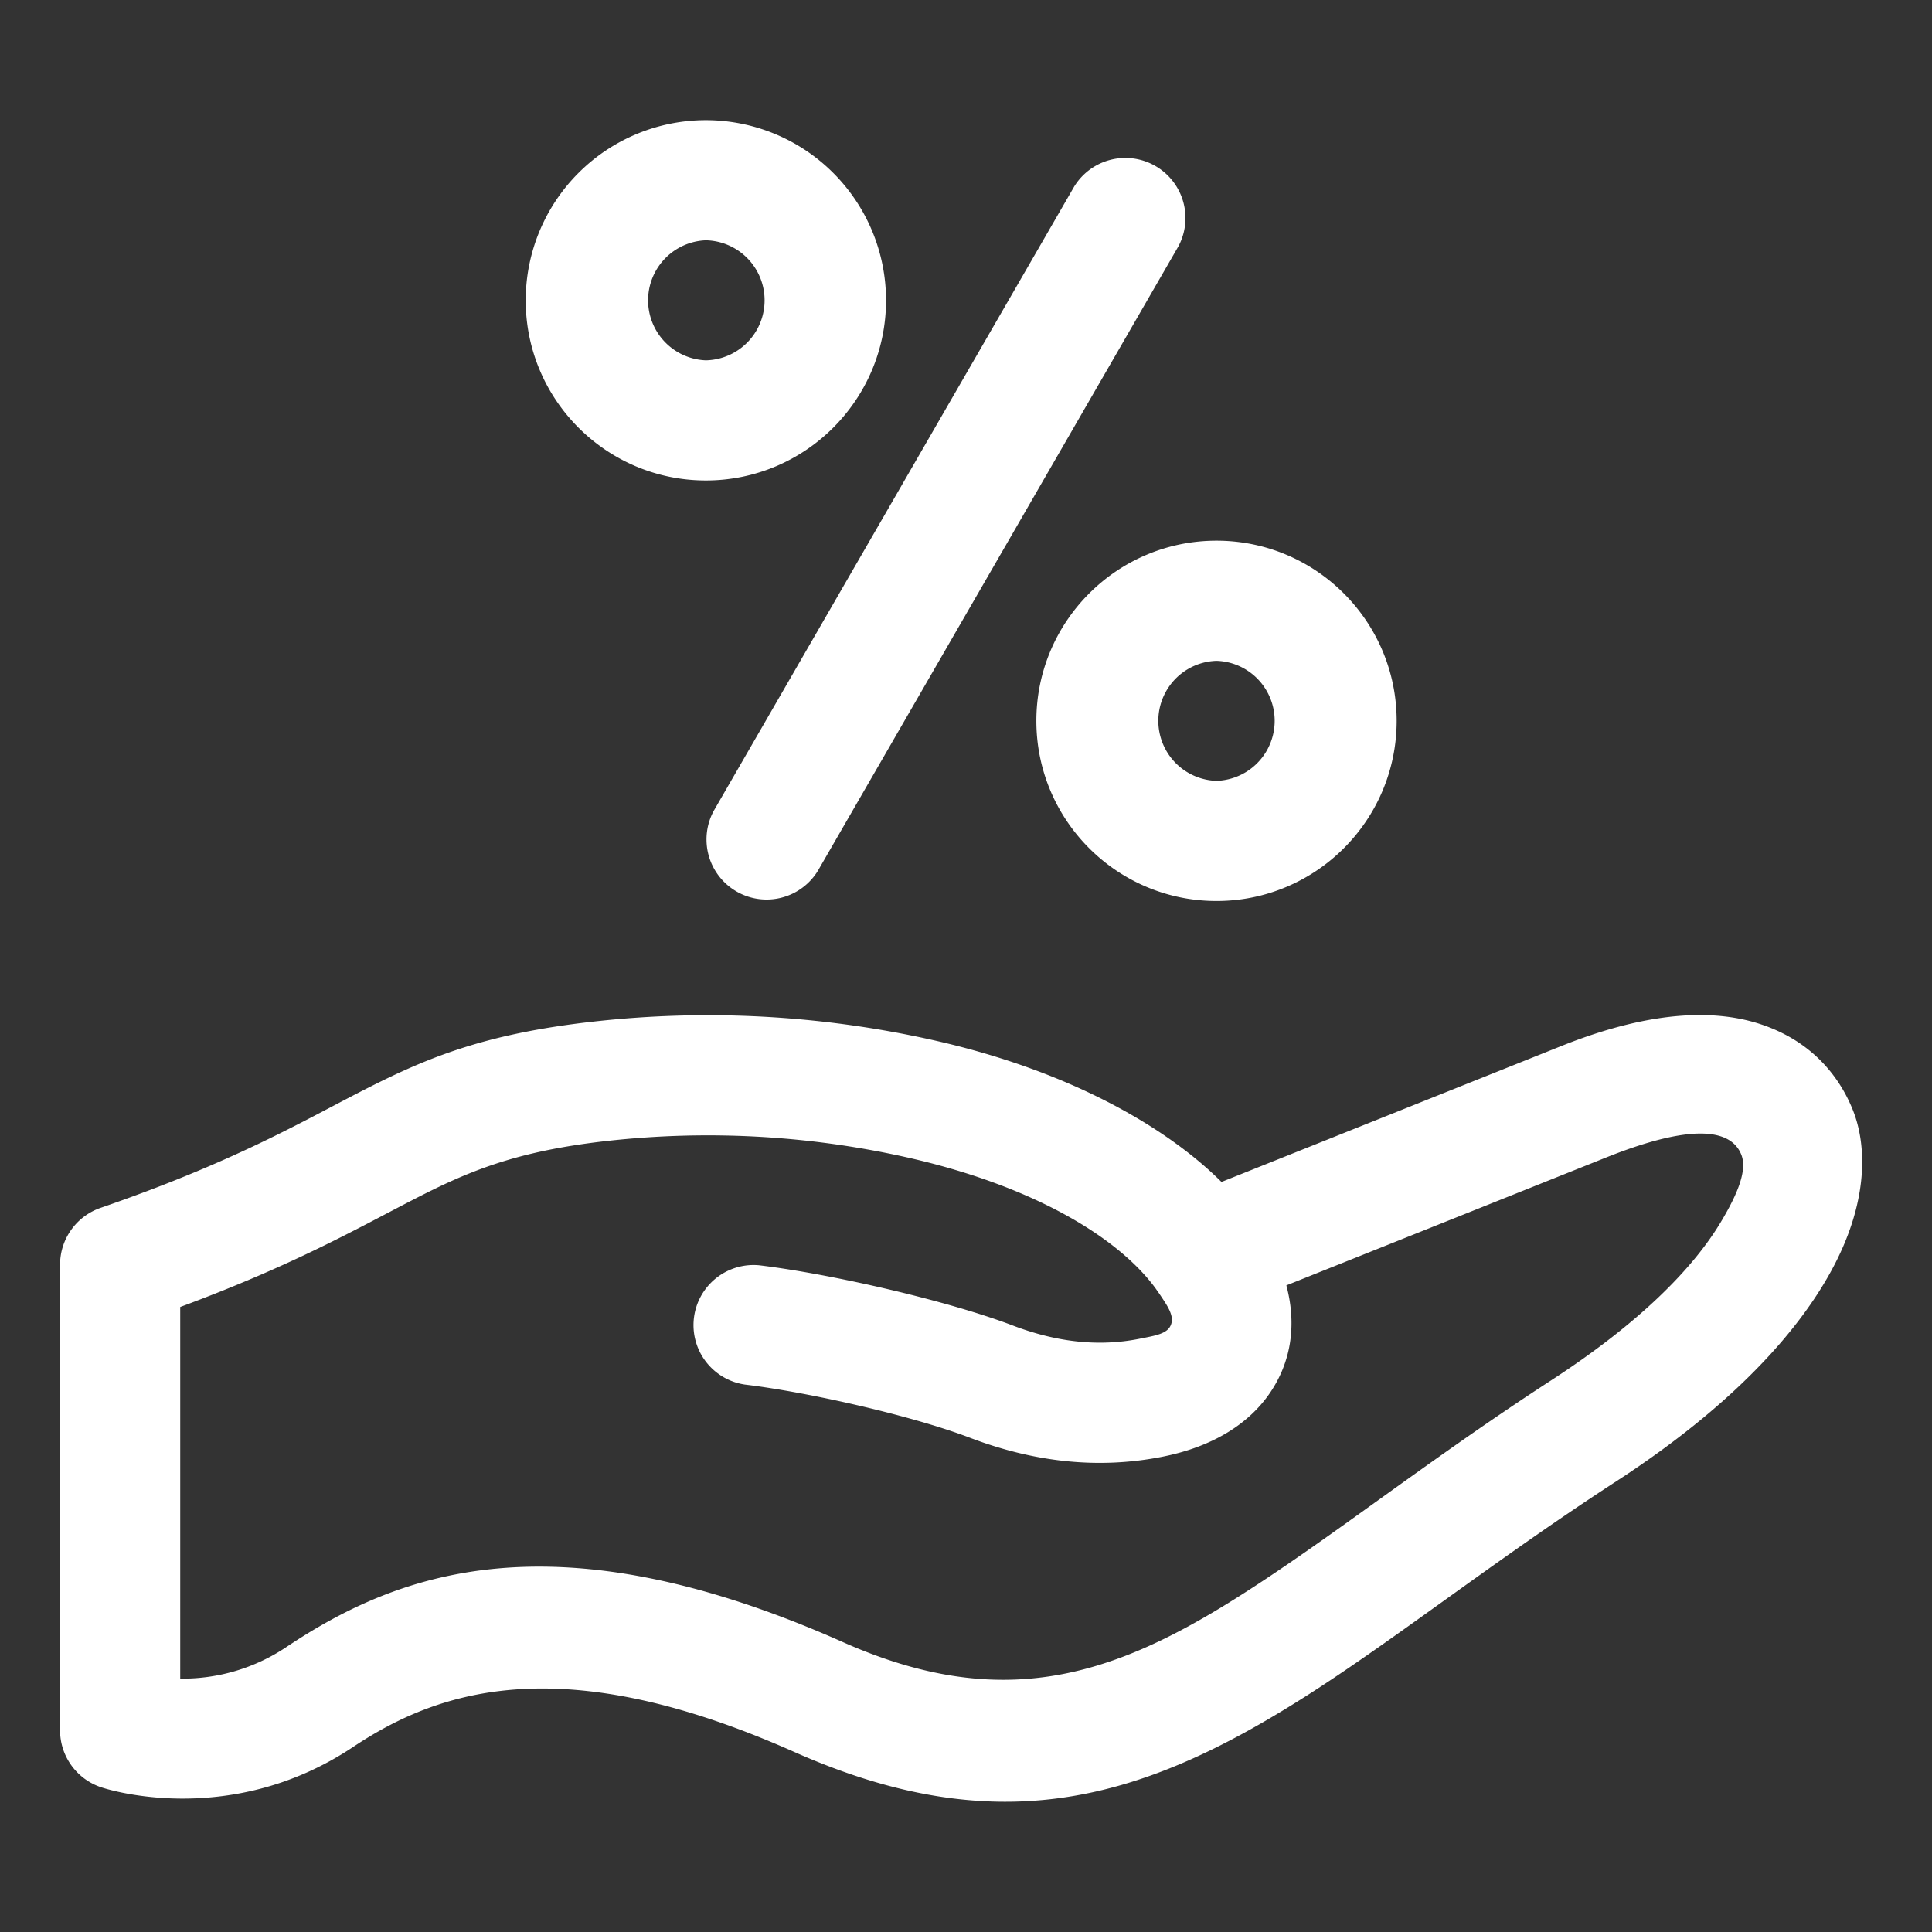
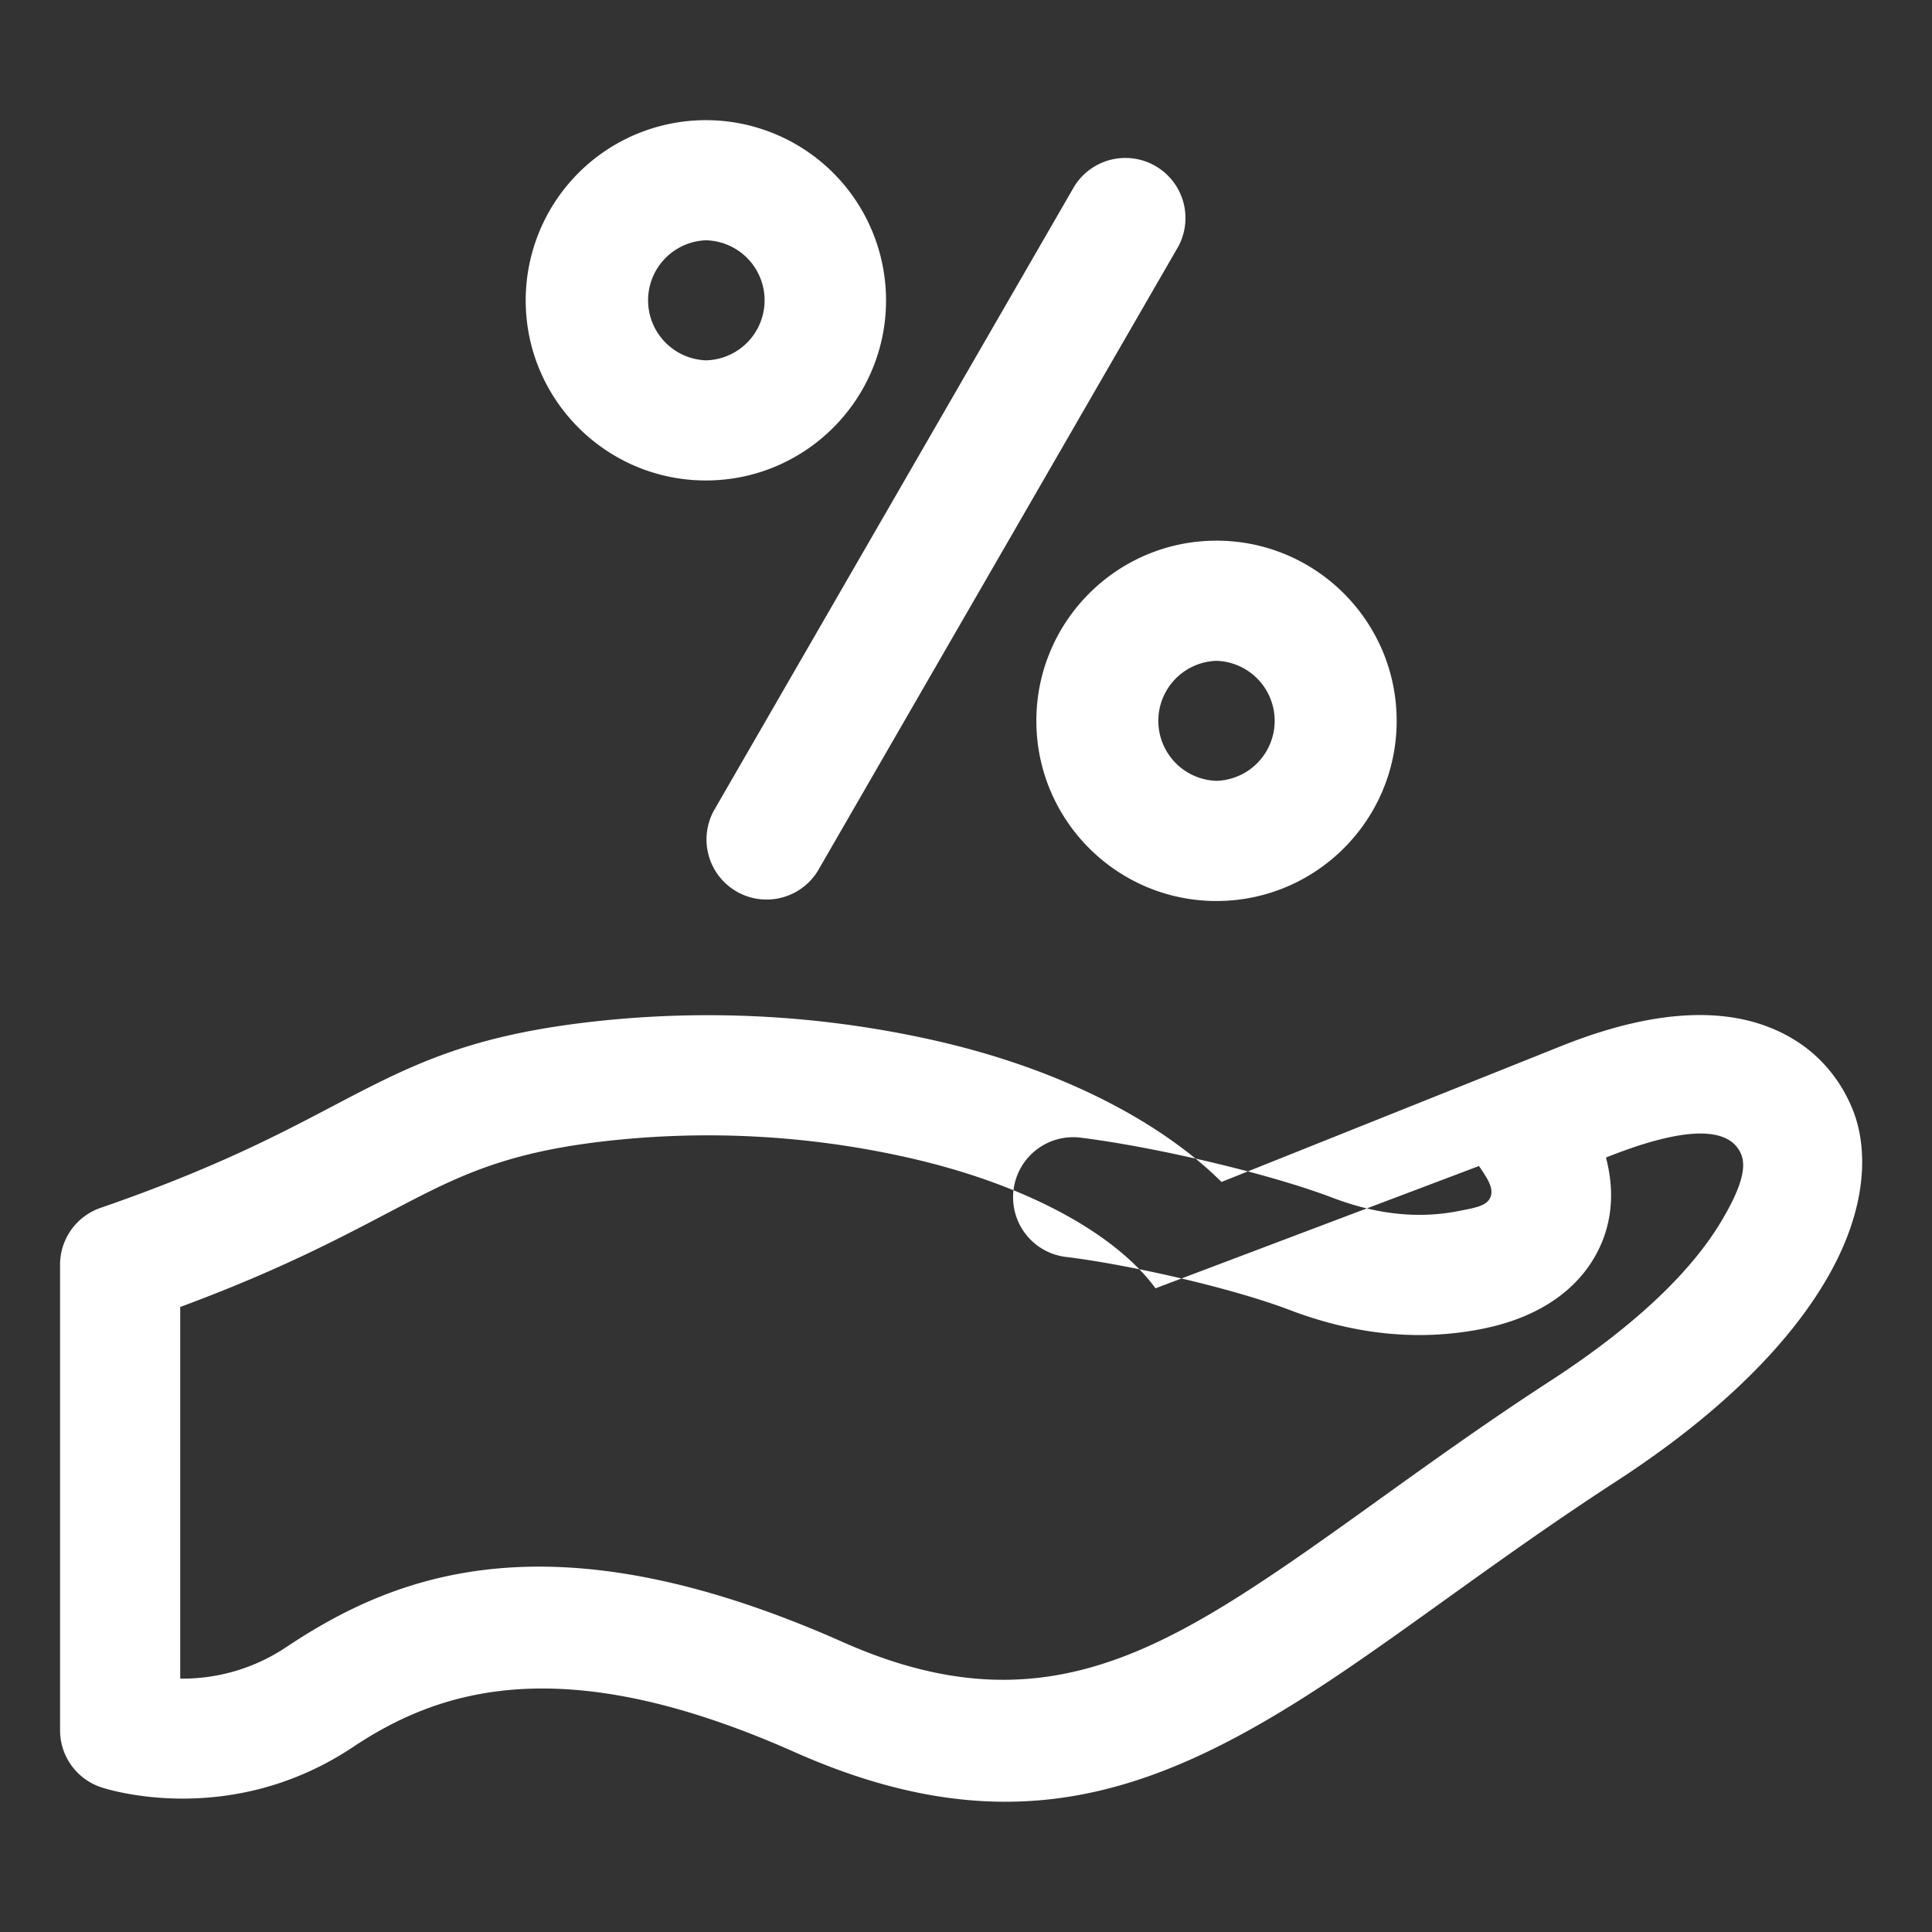
<svg xmlns="http://www.w3.org/2000/svg" version="1.1" width="512" height="512" x="0" y="0" viewBox="0 0 67 67" style="enable-background:new 0 0 512 512" xml:space="preserve" fill-rule="evenodd" class="">
  <rect x="0" y="0" width="67" height="67" fill="#333333" stroke="none" />
  <g>
-     <path d="M42.36 40.989a12.269 12.269 0 0 0-.759-.693c-2.033-1.707-5.163-3.32-9.301-4.239a35.72 35.72 0 0 0-11.697-.632c-3.88.432-5.879 1.288-8.194 2.481-2.048 1.055-4.374 2.412-8.922 3.982a2.084 2.084 0 0 0-1.404 1.969v16.148c0 .897.574 1.693 1.425 1.976 0 0 4.372 1.512 8.735-1.396 3.06-2.04 7.335-3.369 15.299.17 7.011 3.116 11.928 1.698 17.397-1.714 3.249-2.026 6.719-4.816 11.111-7.67 4.615-2.997 6.9-5.906 7.867-8.138.868-2.005.772-3.654.338-4.74-.394-.985-1.269-2.324-3.163-2.963-1.423-.481-3.62-.586-6.947.745zm-2.288 3.688c-1.326-1.808-4.334-3.588-8.676-4.553a31.56 31.56 0 0 0-10.332-.558c-3.195.356-4.841 1.062-6.747 2.044-1.952 1.006-4.144 2.262-8.067 3.715v12.888a6.465 6.465 0 0 0 3.681-1.095c3.861-2.574 9.255-4.636 19.303-.17 5.445 2.42 9.252 1.208 13.5-1.442 3.23-2.015 6.679-4.792 11.047-7.629 3.079-2 4.929-3.883 5.898-5.501.619-1.033.913-1.821.707-2.336-.295-.738-1.374-1.225-4.693.103L44.61 44.576c.38 1.429.14 2.735-.62 3.802-.679.954-1.853 1.774-3.66 2.136-2.285.457-4.529.171-6.696-.655-2.026-.771-5.613-1.581-7.801-1.843a2.084 2.084 0 0 1 .496-4.137c2.465.296 6.505 1.218 8.787 2.086 1.424.543 2.896.763 4.397.463.543-.109.972-.167 1.094-.486.123-.32-.128-.665-.4-1.073zm2.115-25.927c-3.448 0-6.247 2.8-6.247 6.248s2.799 6.248 6.247 6.248c3.449 0 6.248-2.8 6.248-6.248s-2.799-6.248-6.248-6.248zM37.254 6.466l-12.5 21.65a2.084 2.084 0 0 0 3.608 2.084l12.5-21.651a2.084 2.084 0 0 0-3.608-2.083zm4.933 16.451a2.082 2.082 0 0 1 0 4.162 2.082 2.082 0 0 1 0-4.162zM24.479 4.167a6.25 6.25 0 0 0-6.248 6.248c0 3.448 2.8 6.247 6.248 6.247s6.248-2.799 6.248-6.247a6.25 6.25 0 0 0-6.248-6.248zm0 4.166a2.082 2.082 0 0 1 0 4.163 2.083 2.083 0 0 1 0-4.163z" fill="#ffffff" opacity="1" data-original="#000000" />
+     <path d="M42.36 40.989a12.269 12.269 0 0 0-.759-.693c-2.033-1.707-5.163-3.32-9.301-4.239a35.72 35.72 0 0 0-11.697-.632c-3.88.432-5.879 1.288-8.194 2.481-2.048 1.055-4.374 2.412-8.922 3.982a2.084 2.084 0 0 0-1.404 1.969v16.148c0 .897.574 1.693 1.425 1.976 0 0 4.372 1.512 8.735-1.396 3.06-2.04 7.335-3.369 15.299.17 7.011 3.116 11.928 1.698 17.397-1.714 3.249-2.026 6.719-4.816 11.111-7.67 4.615-2.997 6.9-5.906 7.867-8.138.868-2.005.772-3.654.338-4.74-.394-.985-1.269-2.324-3.163-2.963-1.423-.481-3.62-.586-6.947.745zm-2.288 3.688c-1.326-1.808-4.334-3.588-8.676-4.553a31.56 31.56 0 0 0-10.332-.558c-3.195.356-4.841 1.062-6.747 2.044-1.952 1.006-4.144 2.262-8.067 3.715v12.888a6.465 6.465 0 0 0 3.681-1.095c3.861-2.574 9.255-4.636 19.303-.17 5.445 2.42 9.252 1.208 13.5-1.442 3.23-2.015 6.679-4.792 11.047-7.629 3.079-2 4.929-3.883 5.898-5.501.619-1.033.913-1.821.707-2.336-.295-.738-1.374-1.225-4.693.103c.38 1.429.14 2.735-.62 3.802-.679.954-1.853 1.774-3.66 2.136-2.285.457-4.529.171-6.696-.655-2.026-.771-5.613-1.581-7.801-1.843a2.084 2.084 0 0 1 .496-4.137c2.465.296 6.505 1.218 8.787 2.086 1.424.543 2.896.763 4.397.463.543-.109.972-.167 1.094-.486.123-.32-.128-.665-.4-1.073zm2.115-25.927c-3.448 0-6.247 2.8-6.247 6.248s2.799 6.248 6.247 6.248c3.449 0 6.248-2.8 6.248-6.248s-2.799-6.248-6.248-6.248zM37.254 6.466l-12.5 21.65a2.084 2.084 0 0 0 3.608 2.084l12.5-21.651a2.084 2.084 0 0 0-3.608-2.083zm4.933 16.451a2.082 2.082 0 0 1 0 4.162 2.082 2.082 0 0 1 0-4.162zM24.479 4.167a6.25 6.25 0 0 0-6.248 6.248c0 3.448 2.8 6.247 6.248 6.247s6.248-2.799 6.248-6.247a6.25 6.25 0 0 0-6.248-6.248zm0 4.166a2.082 2.082 0 0 1 0 4.163 2.083 2.083 0 0 1 0-4.163z" fill="#ffffff" opacity="1" data-original="#000000" />
  </g>
</svg>